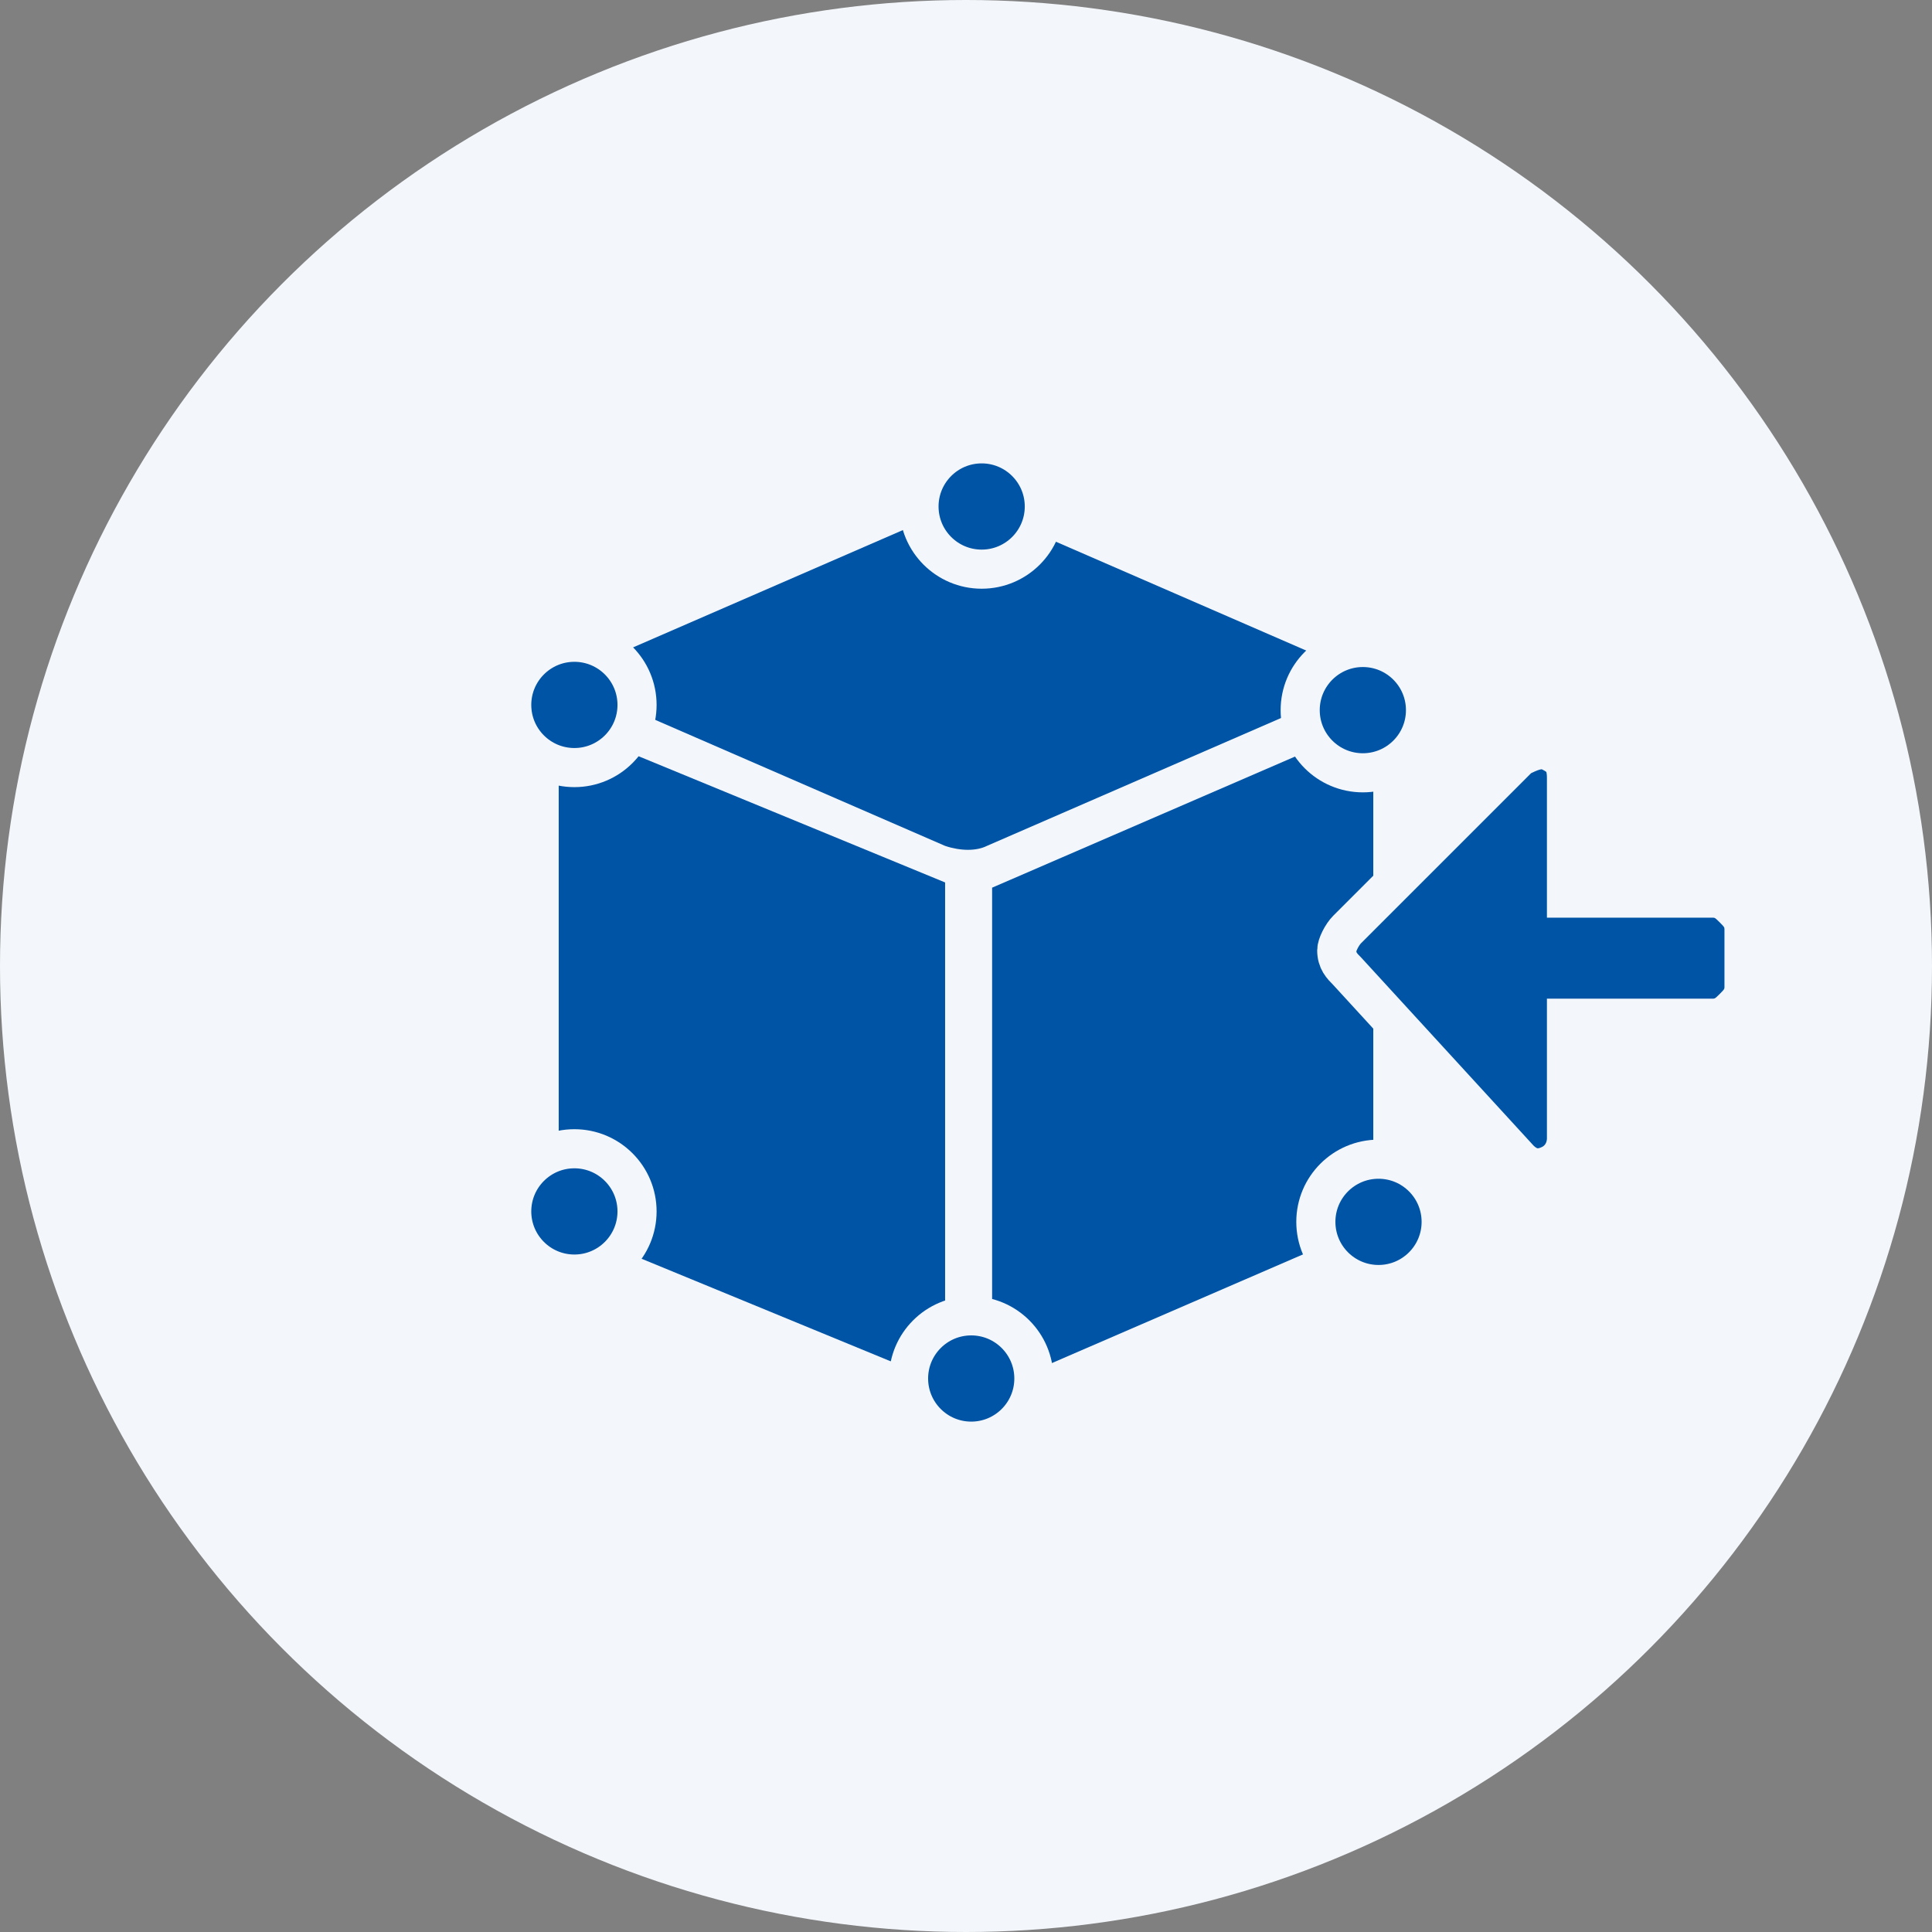
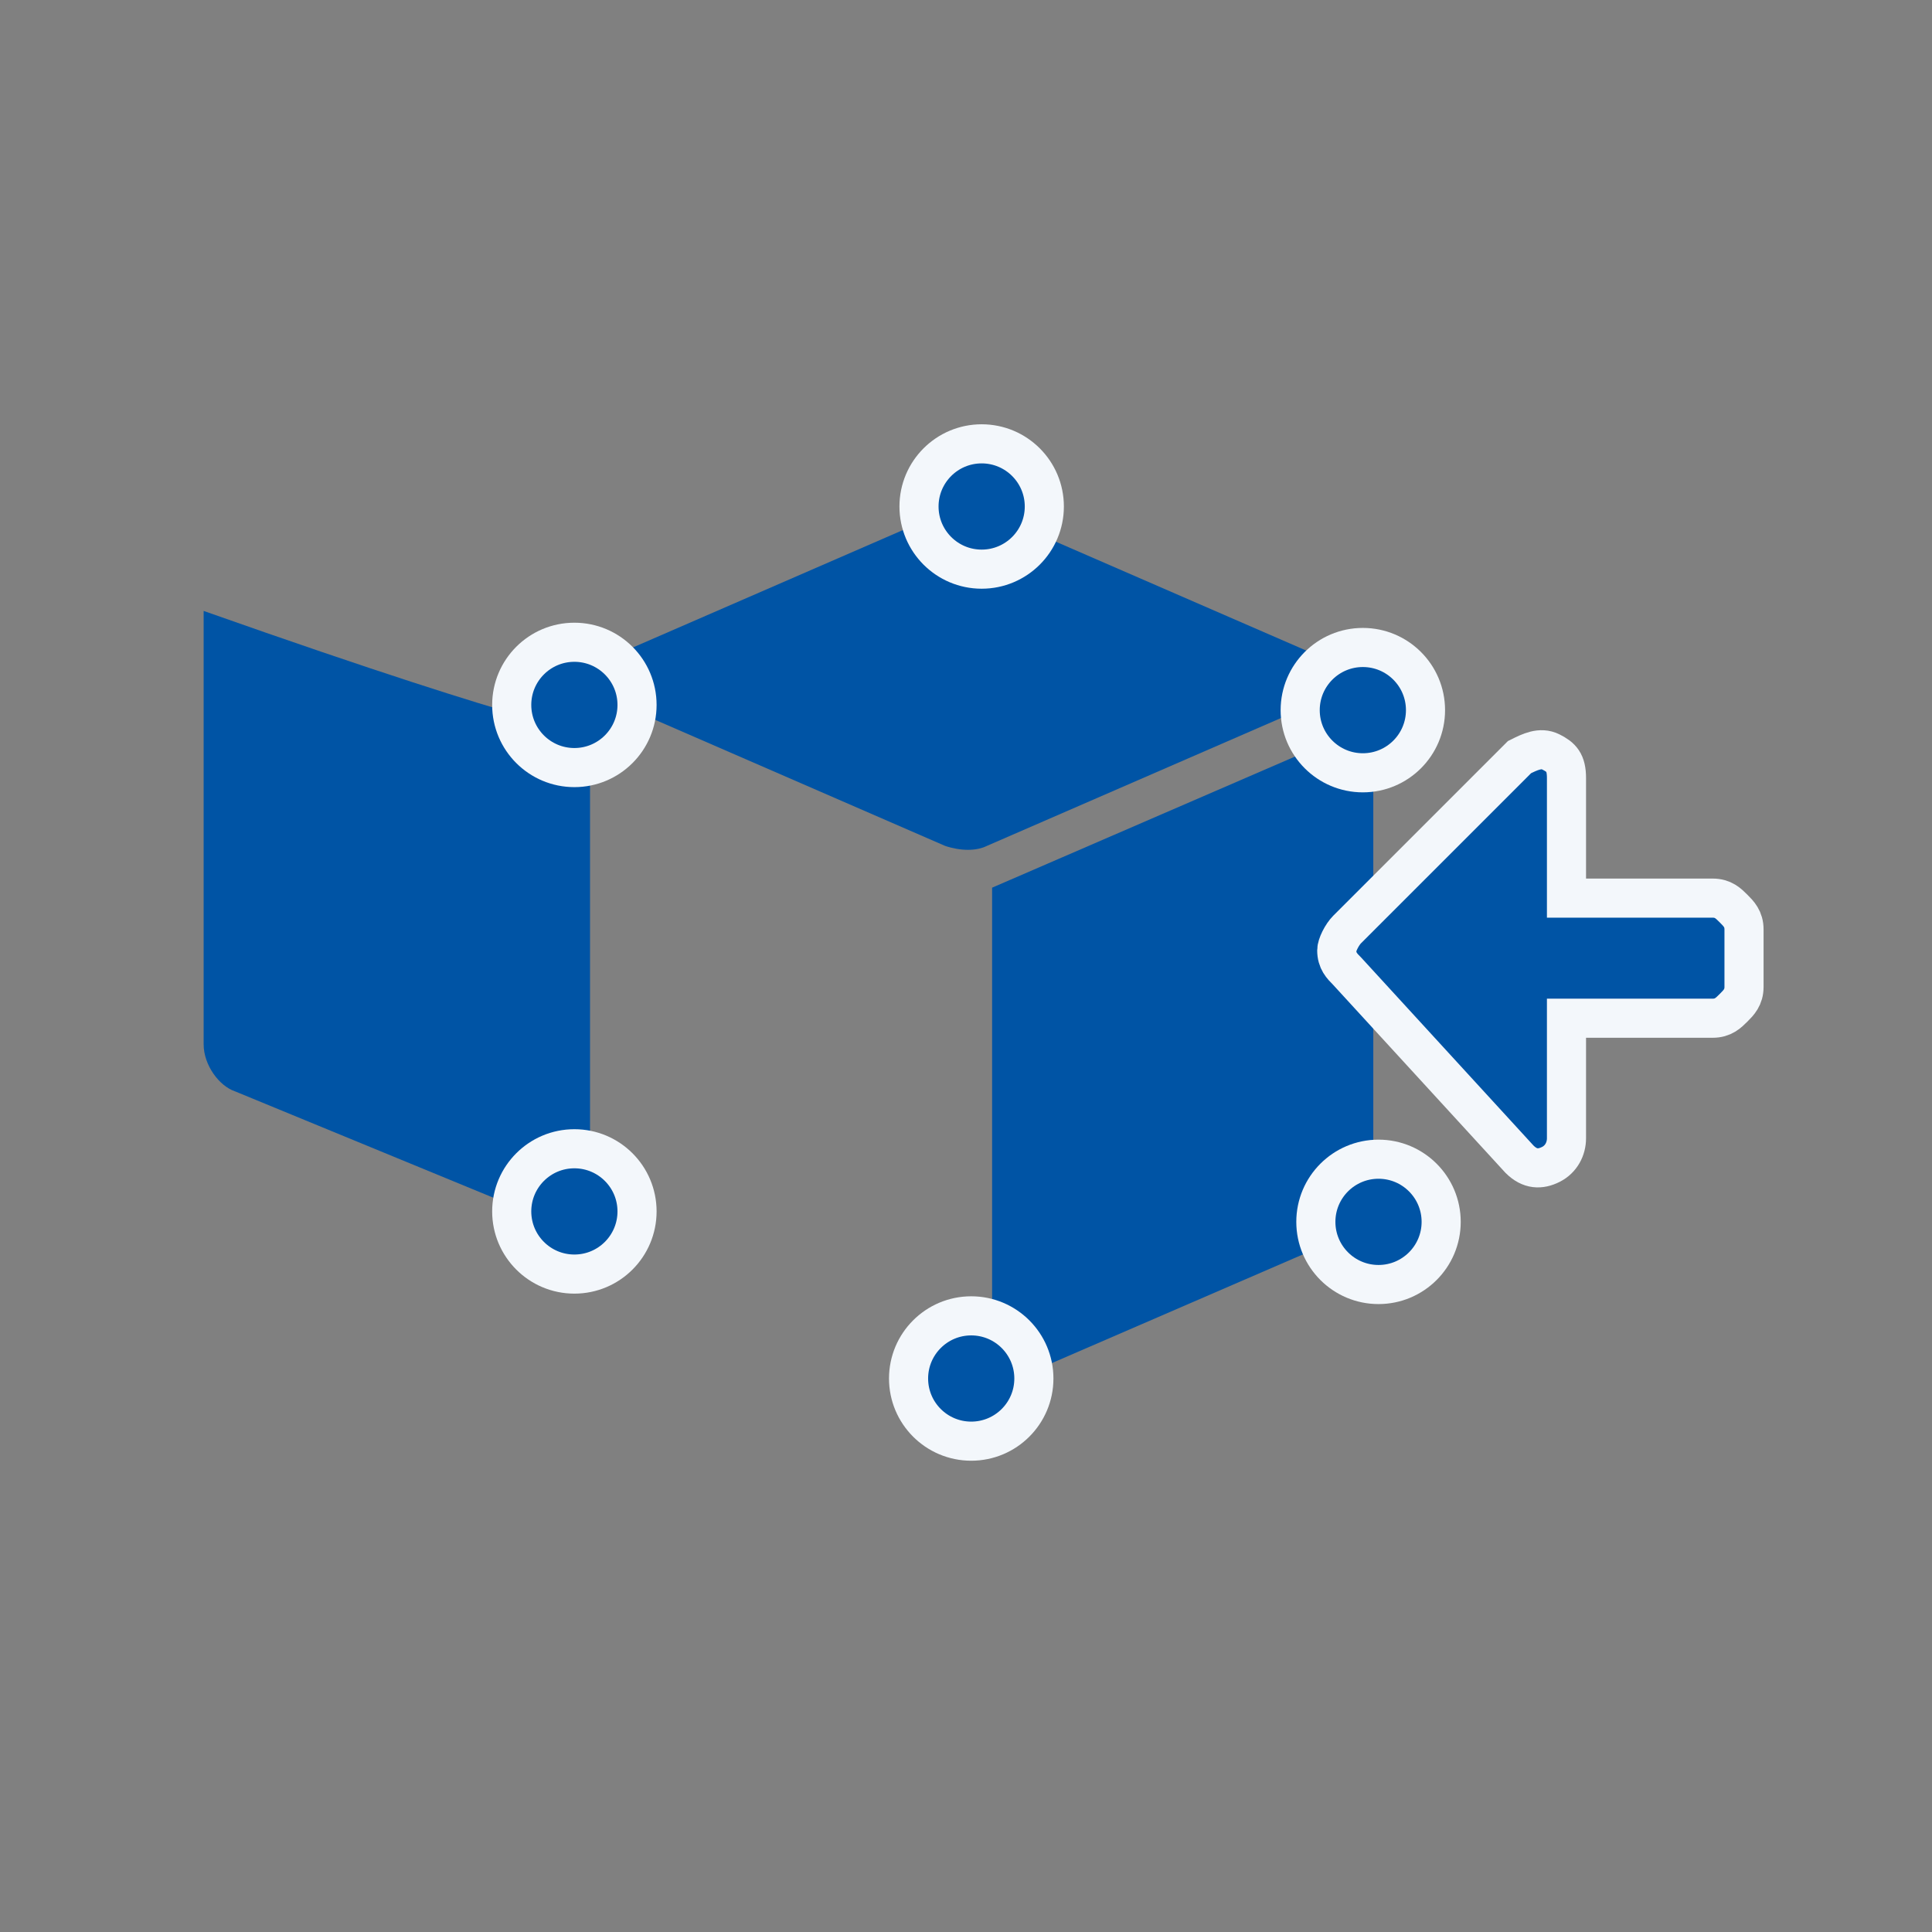
<svg xmlns="http://www.w3.org/2000/svg" version="1.1" id="Laag_1" x="0px" y="0px" viewBox="0 0 37 37" style="enable-background:new 0 0 37 37;" xml:space="preserve">
  <rect x="0" y="0" width="37" height="37" fill="#808080" stroke="none" />
  <style type="text/css">
	.st0{fill:#F3F7FB;}
	.st1{fill:none;}
	.st2{fill:#0054A5;}
	.st3{fill:#0054A5;stroke:#F3F7FB;stroke-width:0.749;stroke-miterlimit:10;}
</style>
-   <circle class="st0" cx="18.5" cy="18.5" r="18.5" />
  <line class="st1" x1="18.5" y1="0" x2="18.5" y2="37" />
  <line class="st1" x1="37.1" y1="18.4" x2="0" y2="18.4" />
  <g>
    <path class="st2" d="M25.7,14.1L19,17v9.6l6.7-2.9c0.3-0.1,0.6-0.5,0.6-0.9v-8.3C26.3,14.1,26,13.9,25.7,14.1z" />
-     <path class="st2" d="M11.3,14.1l6.8,2.8v9.6l-6.8-2.8c-0.3-0.1-0.6-0.5-0.6-0.9v-8.3C10.7,14.1,11,13.9,11.3,14.1z" />
+     <path class="st2" d="M11.3,14.1v9.6l-6.8-2.8c-0.3-0.1-0.6-0.5-0.6-0.9v-8.3C10.7,14.1,11,13.9,11.3,14.1z" />
    <path class="st2" d="M18.1,16.2l-6.9-3c-0.2-0.1-0.2-0.3,0-0.4l6.9-3c0.2-0.1,0.6-0.1,0.8,0l6.9,3c0.2,0.1,0.2,0.3,0,0.4l-6.9,3   C18.7,16.3,18.4,16.3,18.1,16.2z" />
    <circle class="st3" cx="26.1" cy="13.6" r="1.2" />
    <circle class="st3" cx="11" cy="13.5" r="1.2" />
    <circle class="st3" cx="11" cy="23.2" r="1.2" />
    <circle class="st3" cx="18.6" cy="26.4" r="1.2" />
    <circle class="st3" cx="18.8" cy="9.7" r="1.2" />
    <circle class="st3" cx="26.4" cy="23.4" r="1.2" />
  </g>
  <path class="st3" d="M29.1,22.2c0.2,0.2,0.4,0.2,0.6,0.1c0.2-0.1,0.3-0.3,0.3-0.5v-2.3h2.8c0.2,0,0.3-0.1,0.4-0.2  c0.1-0.1,0.2-0.2,0.2-0.4v-1.1c0-0.2-0.1-0.3-0.2-0.4c-0.1-0.1-0.2-0.2-0.4-0.2H30v-2.3c0-0.3-0.1-0.4-0.3-0.5  c-0.2-0.1-0.4,0-0.6,0.1l-3.3,3.3c-0.1,0.1-0.2,0.3-0.2,0.4c0,0.2,0.1,0.3,0.2,0.4L29.1,22.2z" />
</svg>